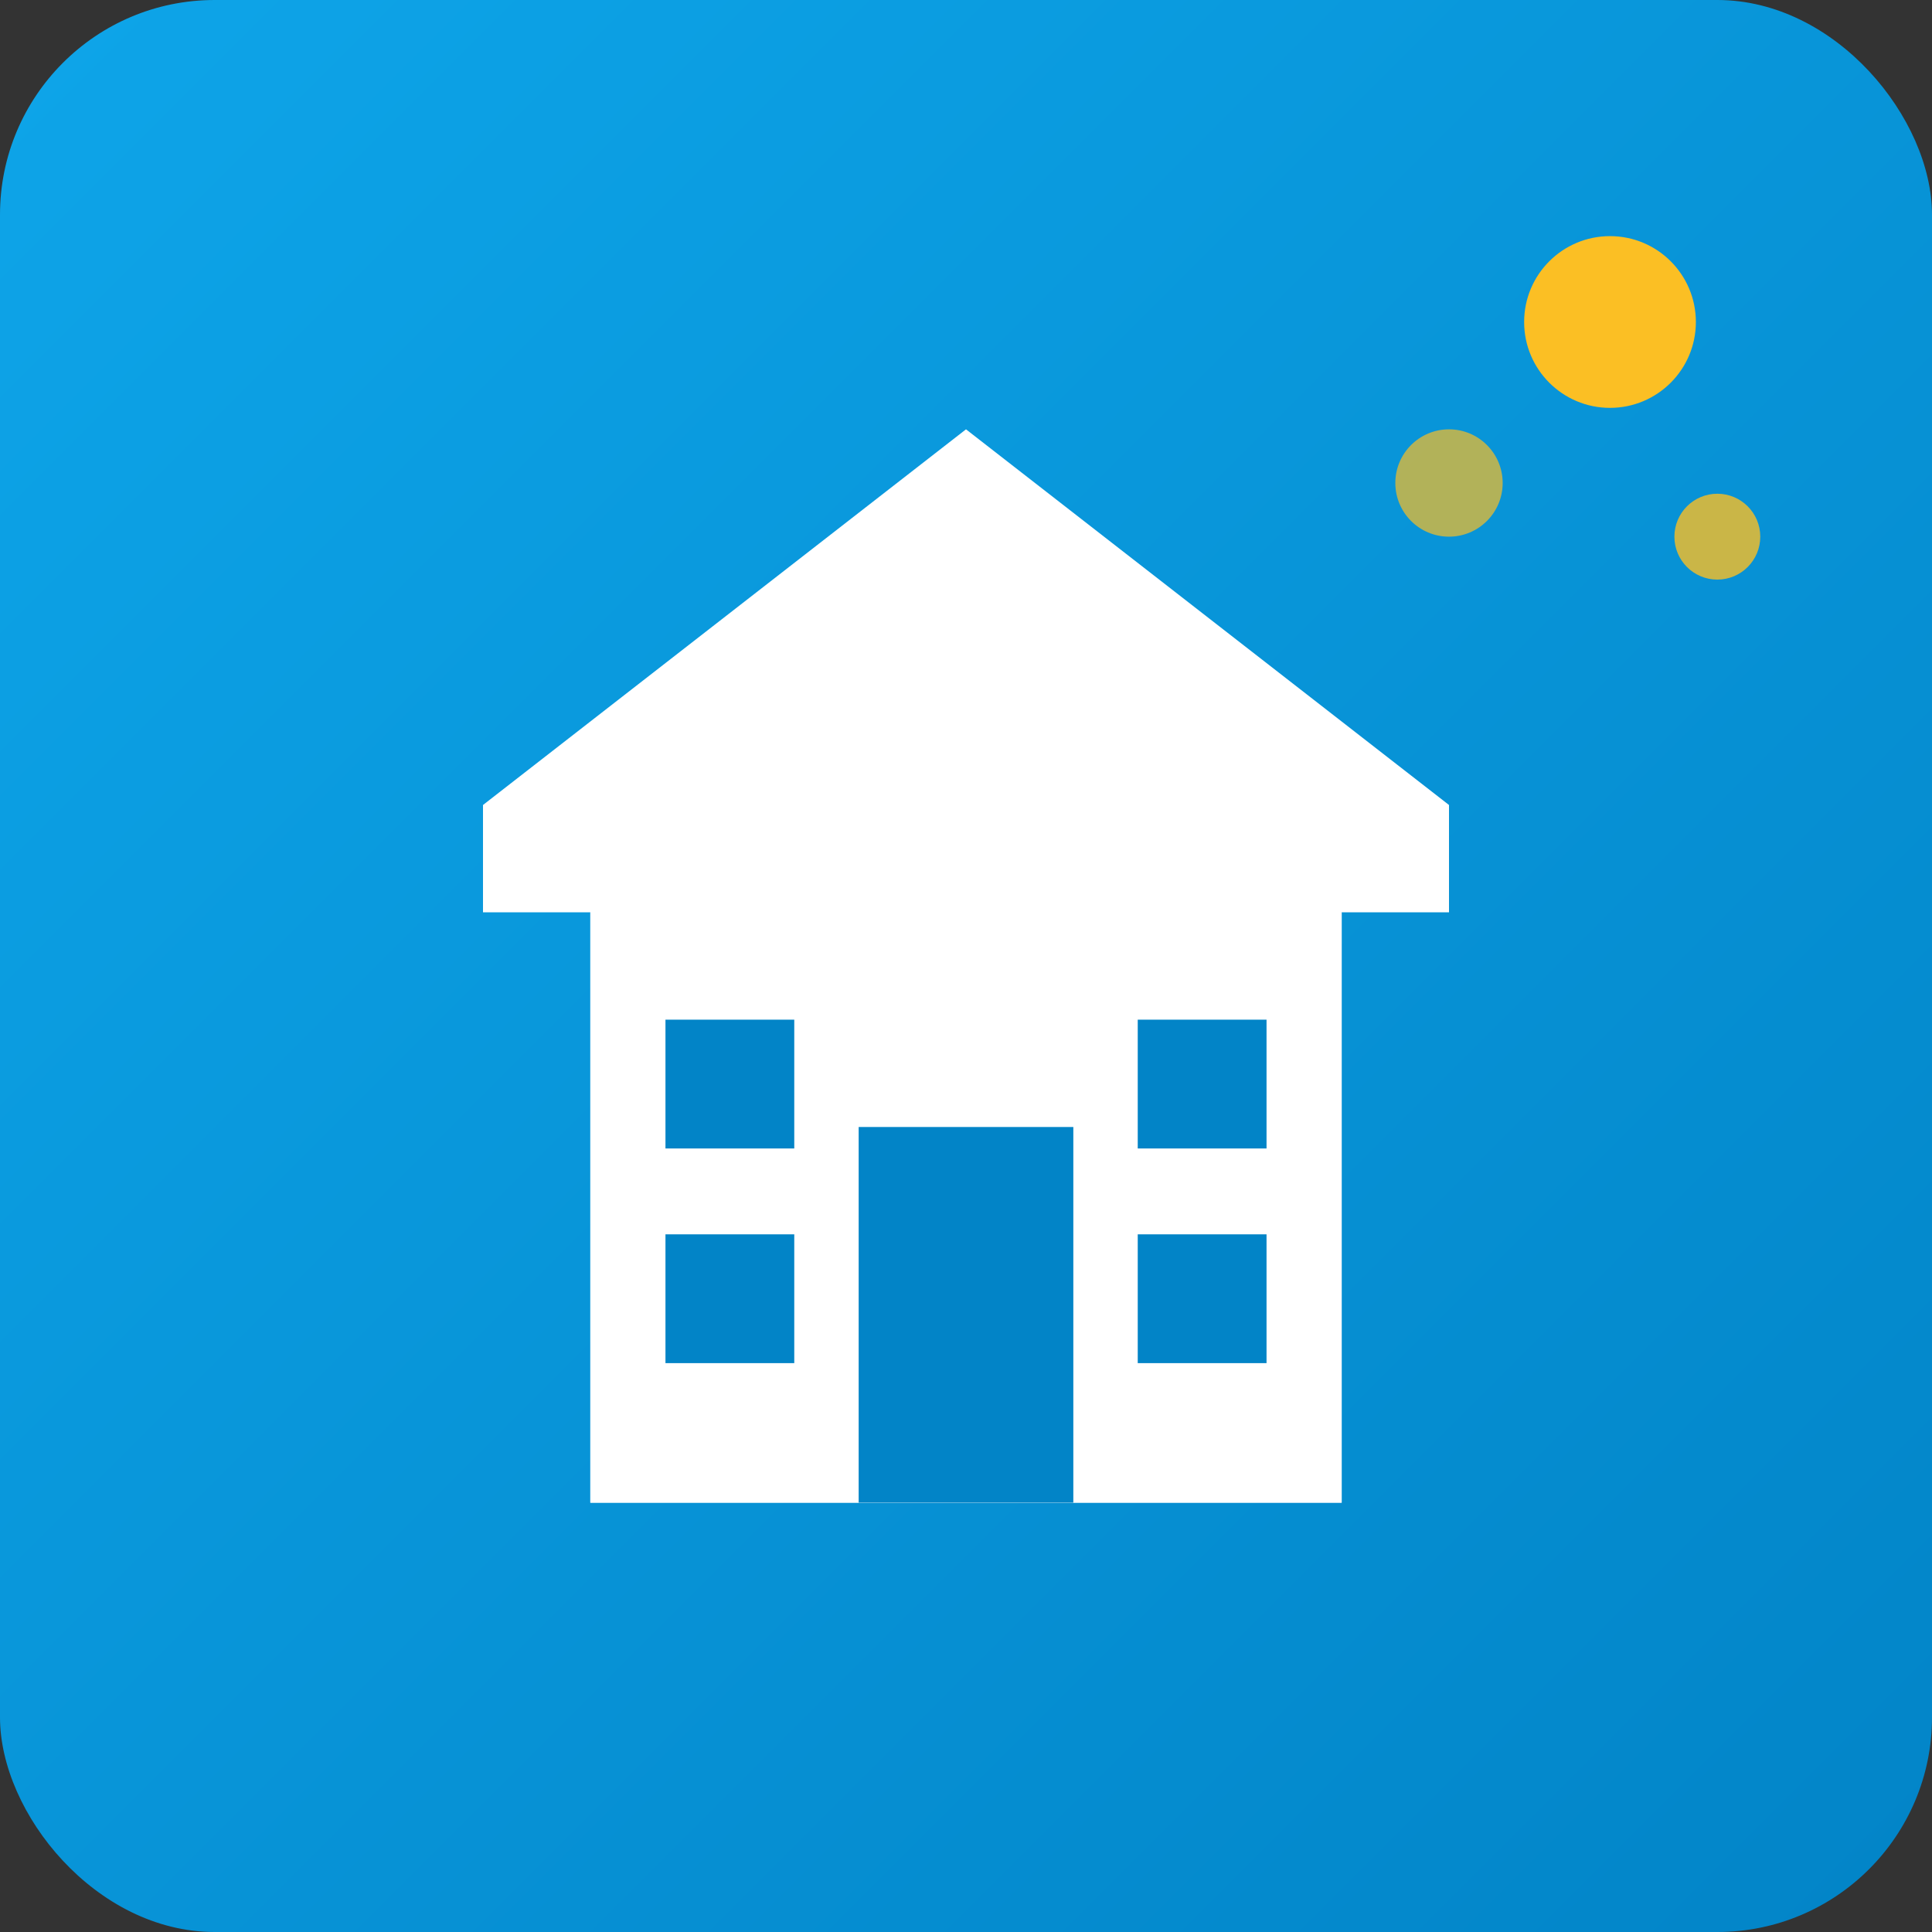
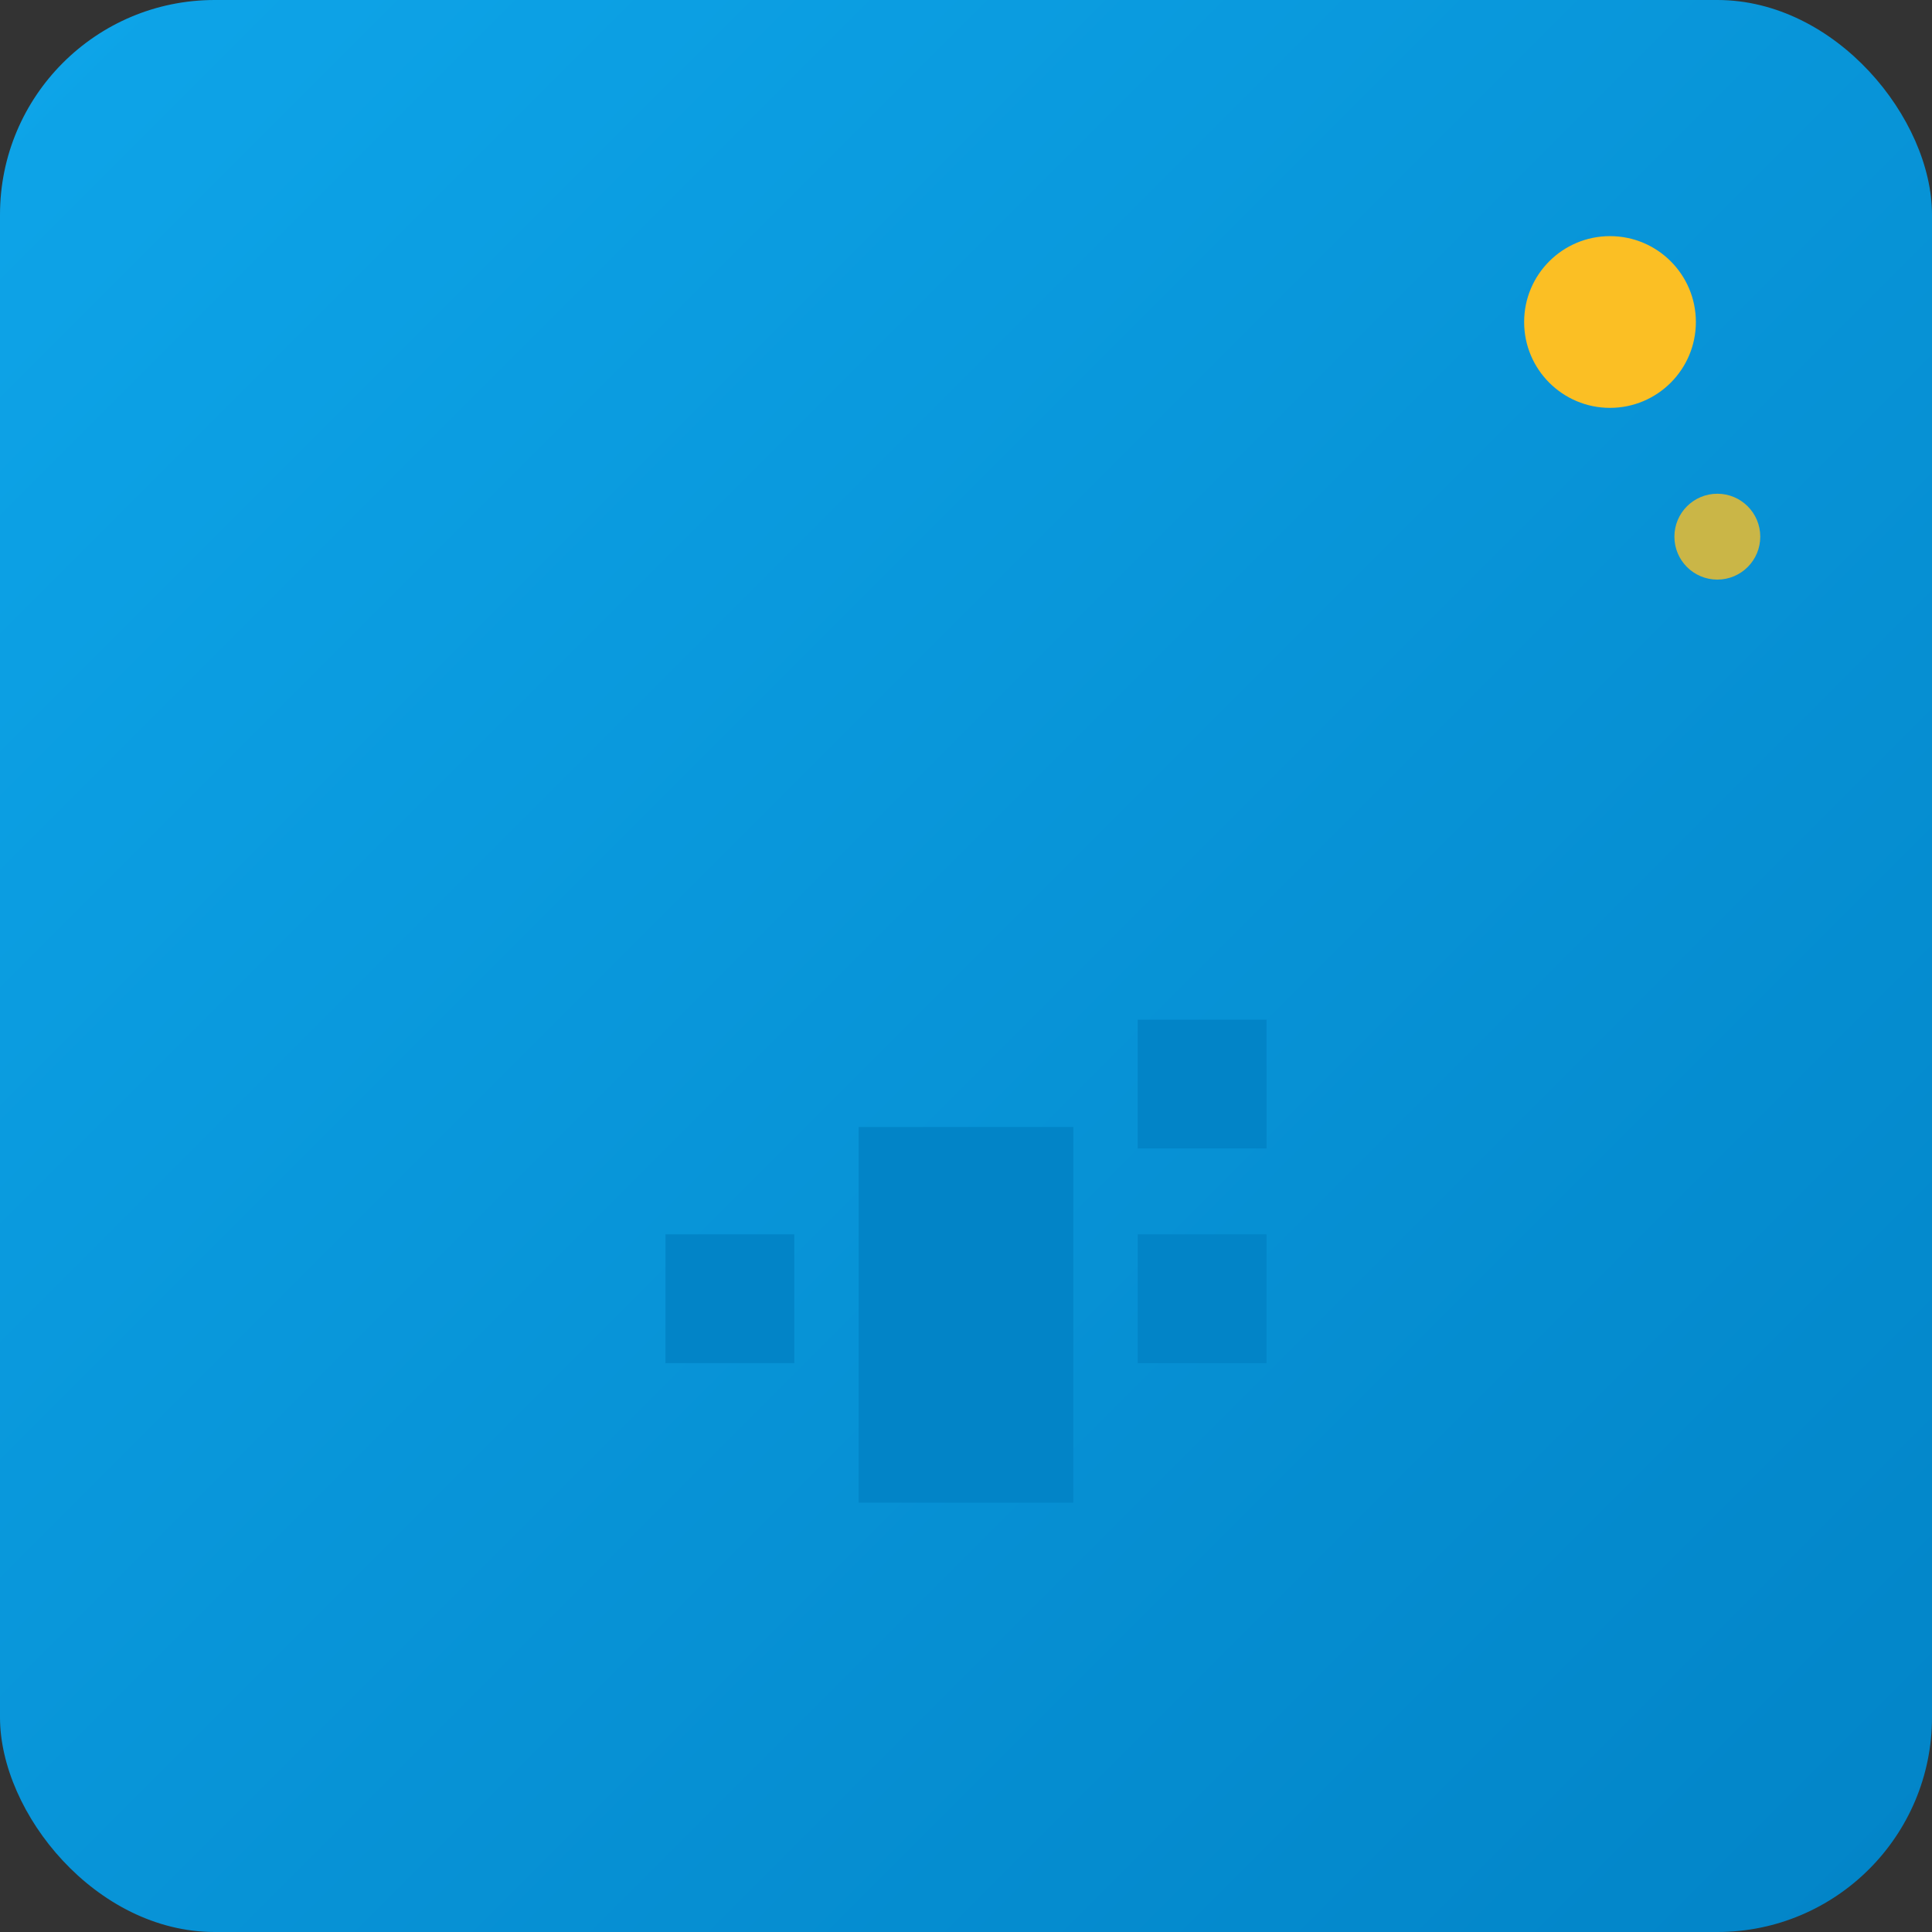
<svg xmlns="http://www.w3.org/2000/svg" width="180" height="180" viewBox="0 0 180 180">
  <rect x="0" y="0" width="180" height="180" fill="#333333" stroke="none" />
  <defs>
    <linearGradient id="bg" x1="0%" y1="0%" x2="100%" y2="100%">
      <stop offset="0%" style="stop-color:#0ea5e9" />
      <stop offset="100%" style="stop-color:#0284c7" />
    </linearGradient>
  </defs>
  <rect width="180" height="180" rx="20" fill="url(#bg)" />
  <g fill="white">
-     <path d="M90 40l45 35v10h-10v55h-70v-55h-10v-10l45-35z" />
-     <rect x="55" y="85" width="70" height="55" fill="white" />
    <rect x="80" y="105" width="20" height="35" fill="#0284c7" />
-     <rect x="62" y="95" width="12" height="12" fill="#0284c7" />
    <rect x="106" y="95" width="12" height="12" fill="#0284c7" />
    <rect x="62" y="115" width="12" height="12" fill="#0284c7" />
    <rect x="106" y="115" width="12" height="12" fill="#0284c7" />
  </g>
  <circle cx="150" cy="30" r="8" fill="#fbbf24" />
-   <circle cx="135" cy="45" r="5" fill="#fbbf24" opacity="0.7" />
  <circle cx="160" cy="50" r="4" fill="#fbbf24" opacity="0.8" />
</svg>